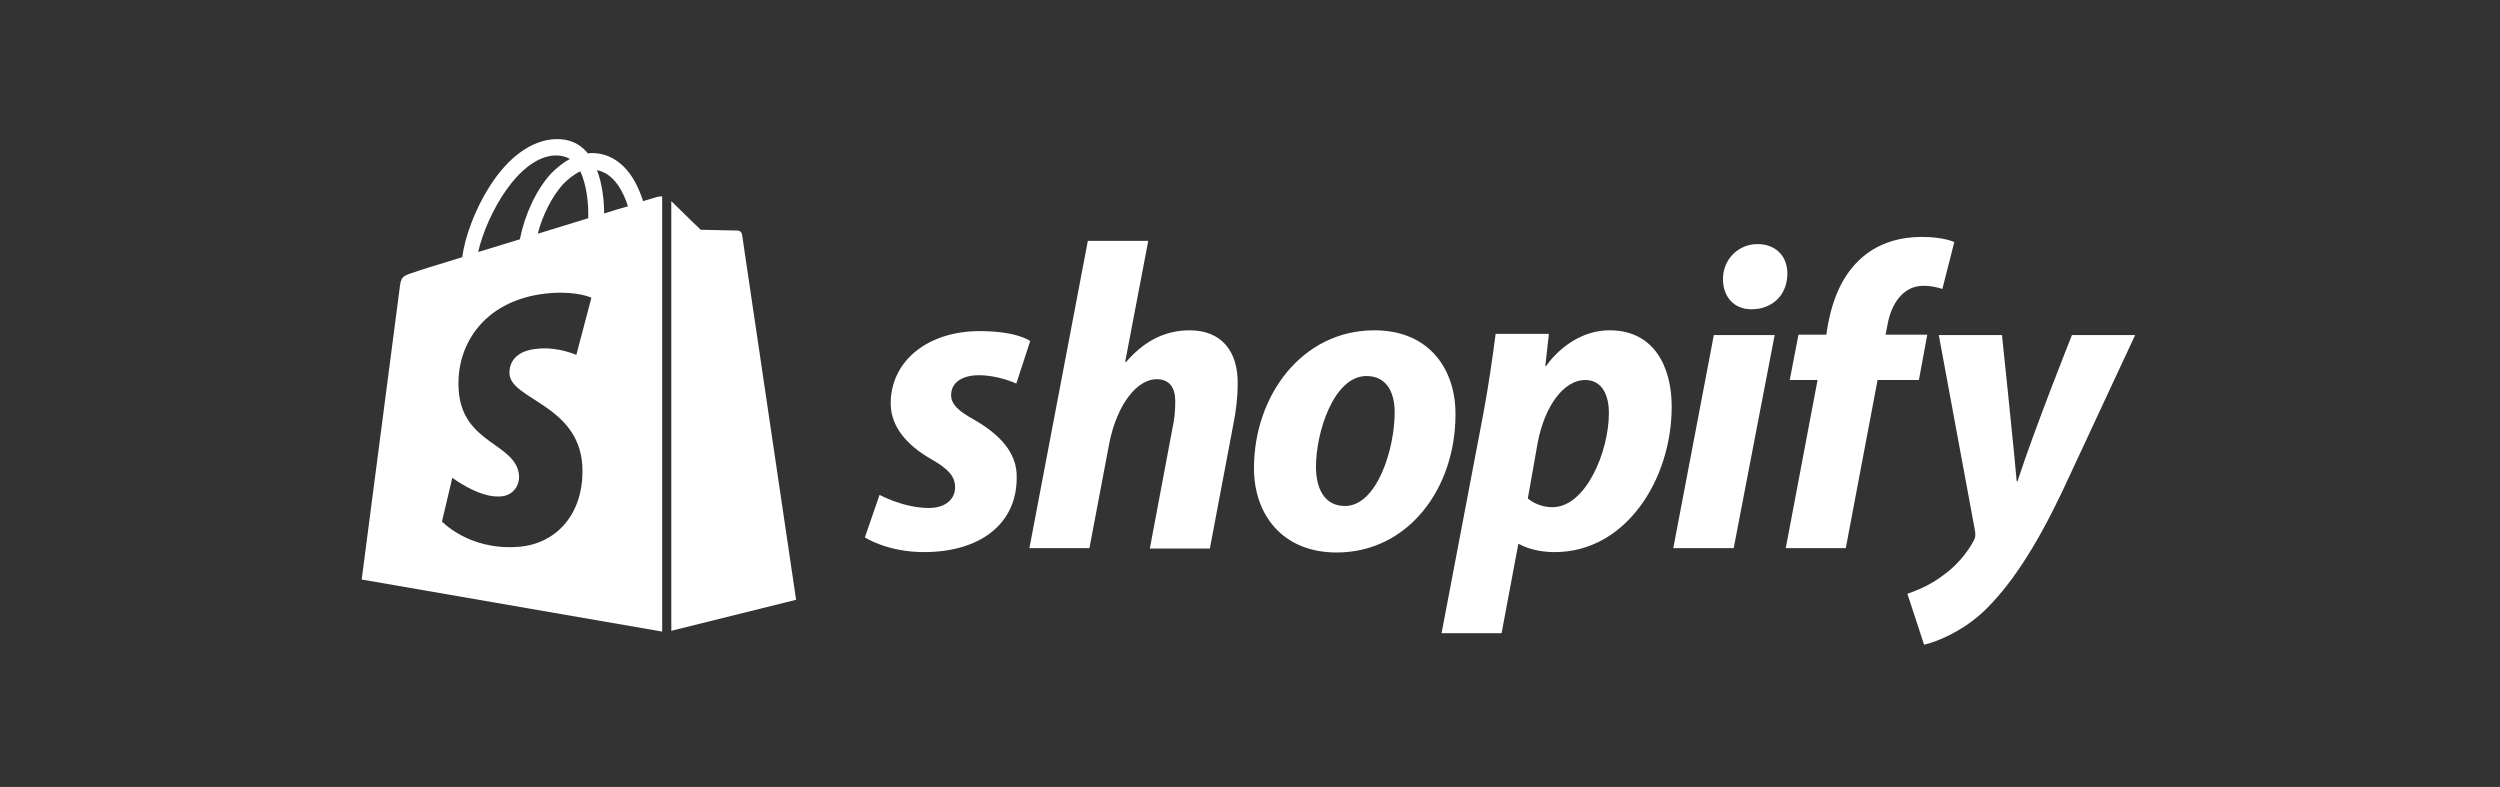
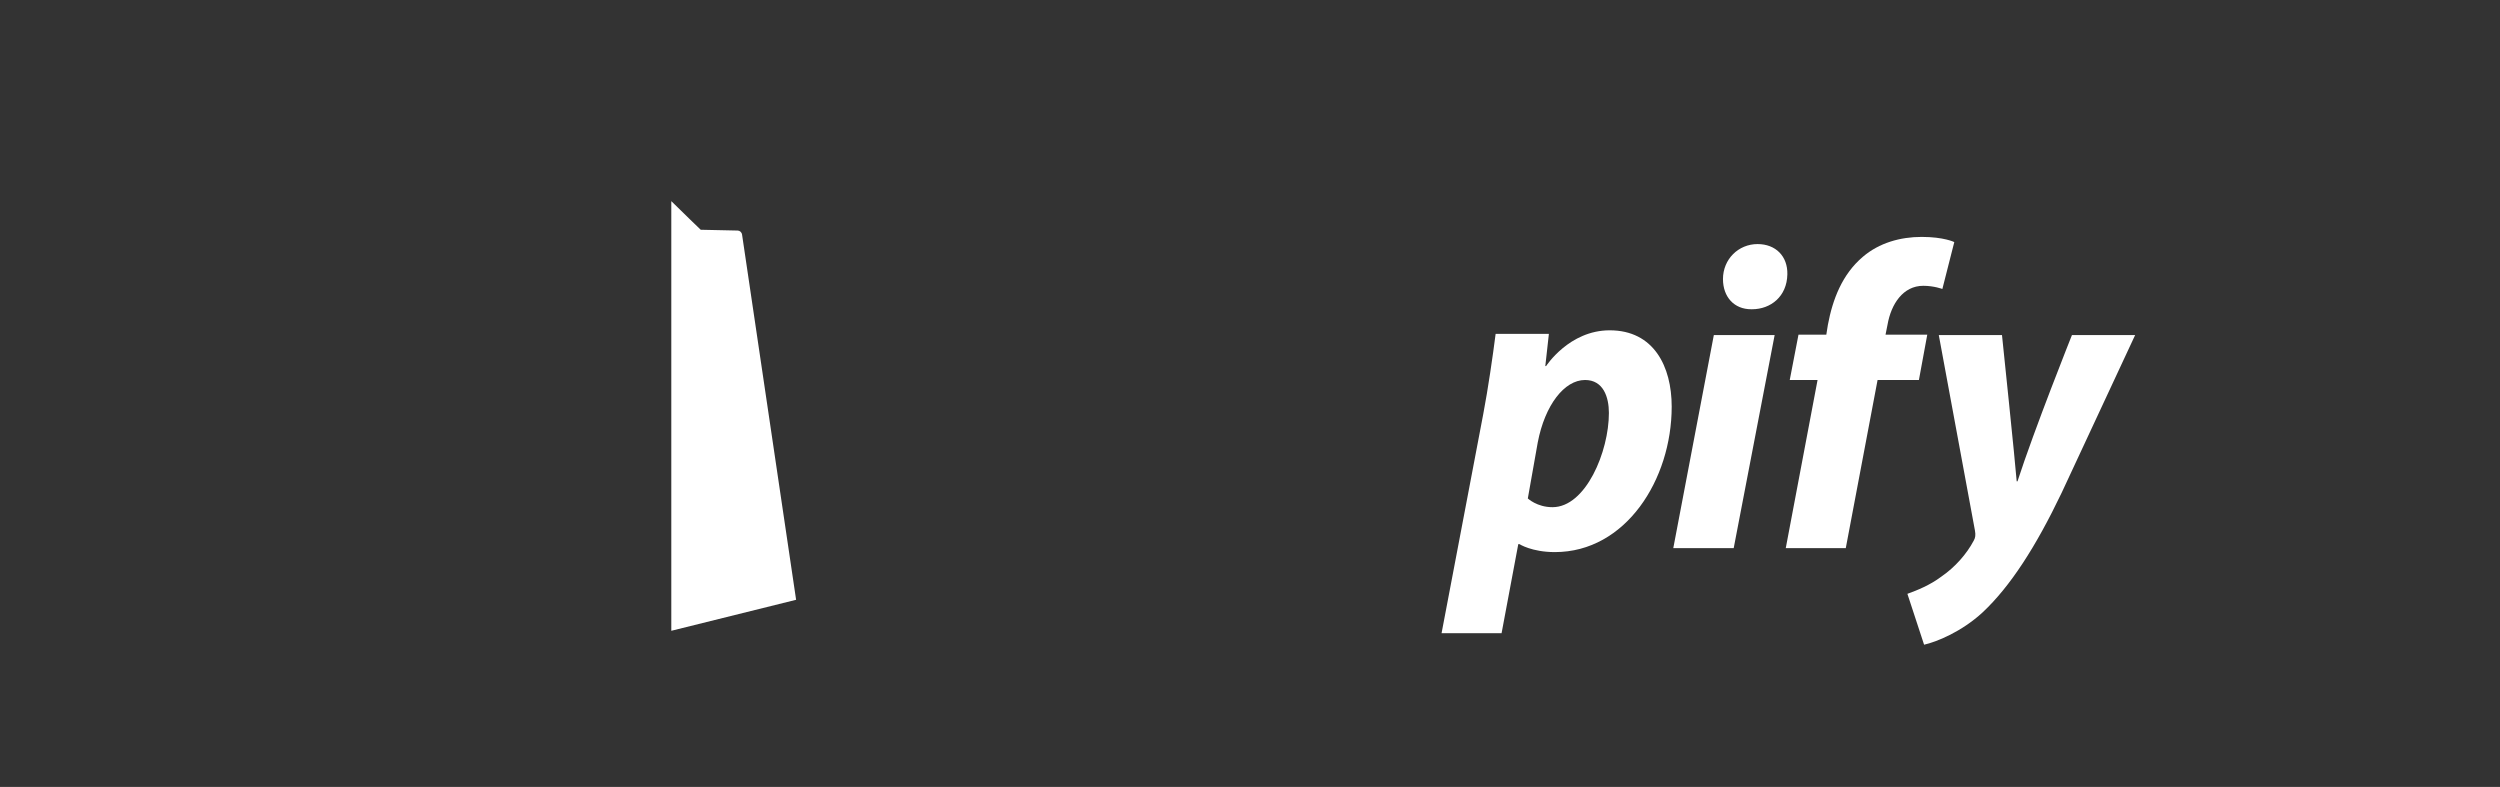
<svg xmlns="http://www.w3.org/2000/svg" width="629" height="198" viewBox="0 0 629 198" fill="none">
  <rect x="0" y="0" width="629" height="198" fill="#333333" stroke="none" />
-   <path d="M245.1 105.607C241.3 103.507 239.3 101.807 239.3 99.407C239.3 96.307 242 94.407 246.3 94.407C251.3 94.407 255.7 96.507 255.7 96.507L259.2 85.807C259.2 85.807 256 83.307 246.5 83.307C233.3 83.307 224.1 90.907 224.1 101.507C224.1 107.507 228.4 112.107 234.1 115.407C238.7 118.007 240.3 119.907 240.3 122.607C240.3 125.507 238 127.807 233.7 127.807C227.3 127.807 221.3 124.507 221.3 124.507L217.6 135.207C217.6 135.207 223.2 138.907 232.5 138.907C246.1 138.907 255.8 132.207 255.8 120.207C256 113.607 251 109.007 245.1 105.607Z" fill="white" />
-   <path d="M299.3 83.107C292.6 83.107 287.4 86.307 283.3 91.107L283.1 91.007L288.9 60.607H273.7L259 137.907H274.1L279.1 111.507C281.1 101.507 286.2 95.407 291 95.407C294.4 95.407 295.7 97.707 295.7 101.007C295.7 103.107 295.5 105.607 295 107.707L289.3 138.007H304.4L310.3 106.807C311 103.507 311.4 99.607 311.4 96.907C311.6 88.207 307.2 83.107 299.3 83.107Z" fill="white" />
-   <path d="M345.8 83.107C327.6 83.107 315.5 99.507 315.5 117.807C315.5 129.507 322.7 139.007 336.3 139.007C354.2 139.007 366.2 123.007 366.2 104.307C366.3 93.407 360 83.107 345.8 83.107ZM338.4 127.307C333.2 127.307 331.1 122.907 331.1 117.407C331.1 108.707 335.6 94.607 343.8 94.607C349.2 94.607 350.9 99.207 350.9 103.707C350.9 113.107 346.4 127.307 338.4 127.307Z" fill="white" />
  <path d="M404.999 83.107C394.799 83.107 388.999 92.107 388.999 92.107H388.799L389.699 84.007H376.299C375.599 89.507 374.399 97.807 373.199 104.107L362.699 159.307H377.799L381.999 136.907H382.299C382.299 136.907 385.399 138.907 391.199 138.907C408.999 138.907 420.599 120.707 420.599 102.307C420.599 92.207 416.099 83.107 404.999 83.107ZM390.599 127.607C386.699 127.607 384.399 125.407 384.399 125.407L386.899 111.307C388.699 101.907 393.599 95.607 398.799 95.607C403.399 95.607 404.799 99.907 404.799 103.907C404.799 113.607 398.999 127.607 390.599 127.607Z" fill="white" />
  <path d="M442.2 61.408C437.4 61.408 433.5 65.208 433.5 70.208C433.5 74.708 436.3 77.808 440.6 77.808H440.8C445.5 77.808 449.6 74.608 449.7 69.008C449.8 64.508 446.8 61.408 442.2 61.408Z" fill="white" />
  <path d="M421 137.907H436.2L446.5 84.307H431.2L421 137.907Z" fill="white" />
  <path d="M484.899 84.207H474.399L474.899 81.707C475.799 76.507 478.799 71.907 483.899 71.907C486.599 71.907 488.699 72.707 488.699 72.707L491.699 60.907C491.699 60.907 489.099 59.607 483.499 59.607C478.099 59.607 472.799 61.107 468.699 64.607C463.499 69.007 461.099 75.307 459.899 81.707L459.499 84.207H452.499L450.299 95.607H457.299L449.299 137.907H464.399L472.399 95.607H482.799L484.899 84.207Z" fill="white" />
  <path d="M521.3 84.307C521.3 84.307 511.8 108.107 507.6 121.107H507.4C507.1 116.907 503.7 84.307 503.7 84.307H487.8L496.9 133.507C497.1 134.607 497 135.307 496.6 136.007C494.8 139.407 491.9 142.707 488.4 145.107C485.6 147.207 482.4 148.507 479.9 149.407L484.1 162.207C487.2 161.507 493.5 159.007 498.9 154.007C505.8 147.507 512.2 137.607 518.7 124.007L537.2 84.307H521.3Z" fill="white" />
-   <path d="M165.5 49.507C165.5 49.507 164.1 49.907 161.8 50.607C161.4 49.307 160.8 47.807 160 46.207C157.4 41.207 153.5 38.507 148.9 38.507C148.6 38.507 148.3 38.507 147.9 38.607C147.8 38.407 147.6 38.307 147.5 38.107C145.5 35.907 142.9 34.907 139.8 35.007C133.8 35.207 127.8 39.507 123 47.207C119.6 52.607 117 59.407 116.3 64.707C109.4 66.807 104.6 68.307 104.5 68.407C101 69.507 100.9 69.607 100.5 72.907C100.2 75.407 91 145.807 91 145.807L166.6 158.907V49.407C166 49.407 165.7 49.507 165.5 49.507ZM148 54.907C144 56.107 139.6 57.507 135.3 58.807C136.5 54.107 138.9 49.407 141.7 46.307C142.8 45.207 144.3 43.907 146 43.107C147.7 46.707 148.1 51.607 148 54.907ZM139.8 39.107C141.2 39.107 142.4 39.407 143.4 40.007C141.8 40.807 140.2 42.107 138.7 43.607C134.9 47.707 132 54.107 130.8 60.207C127.2 61.307 123.6 62.407 120.3 63.407C122.5 53.807 130.6 39.307 139.8 39.107ZM128.2 94.107C128.6 100.507 145.5 101.907 146.5 117.007C147.2 128.907 140.2 137.007 130.1 137.607C117.9 138.407 111.2 131.207 111.2 131.207L113.8 120.207C113.8 120.207 120.5 125.307 125.9 124.907C129.4 124.707 130.7 121.807 130.6 119.807C130.1 111.407 116.3 111.907 115.4 98.107C114.6 86.507 122.2 74.807 139 73.707C145.5 73.307 148.8 74.907 148.8 74.907L145 89.307C145 89.307 140.7 87.307 135.6 87.707C128.2 88.207 128.1 92.907 128.2 94.107ZM152 53.707C152 50.707 151.6 46.407 150.2 42.807C154.8 43.707 157 48.807 158 51.907C156.2 52.407 154.2 53.007 152 53.707Z" fill="white" />
  <path d="M168.9 158.707L200.3 150.907C200.3 150.907 186.8 59.607 186.7 59.007C186.6 58.407 186.1 58.007 185.6 58.007C185.1 58.007 176.3 57.807 176.3 57.807C176.3 57.807 170.9 52.607 168.9 50.607V158.707Z" fill="white" />
</svg>